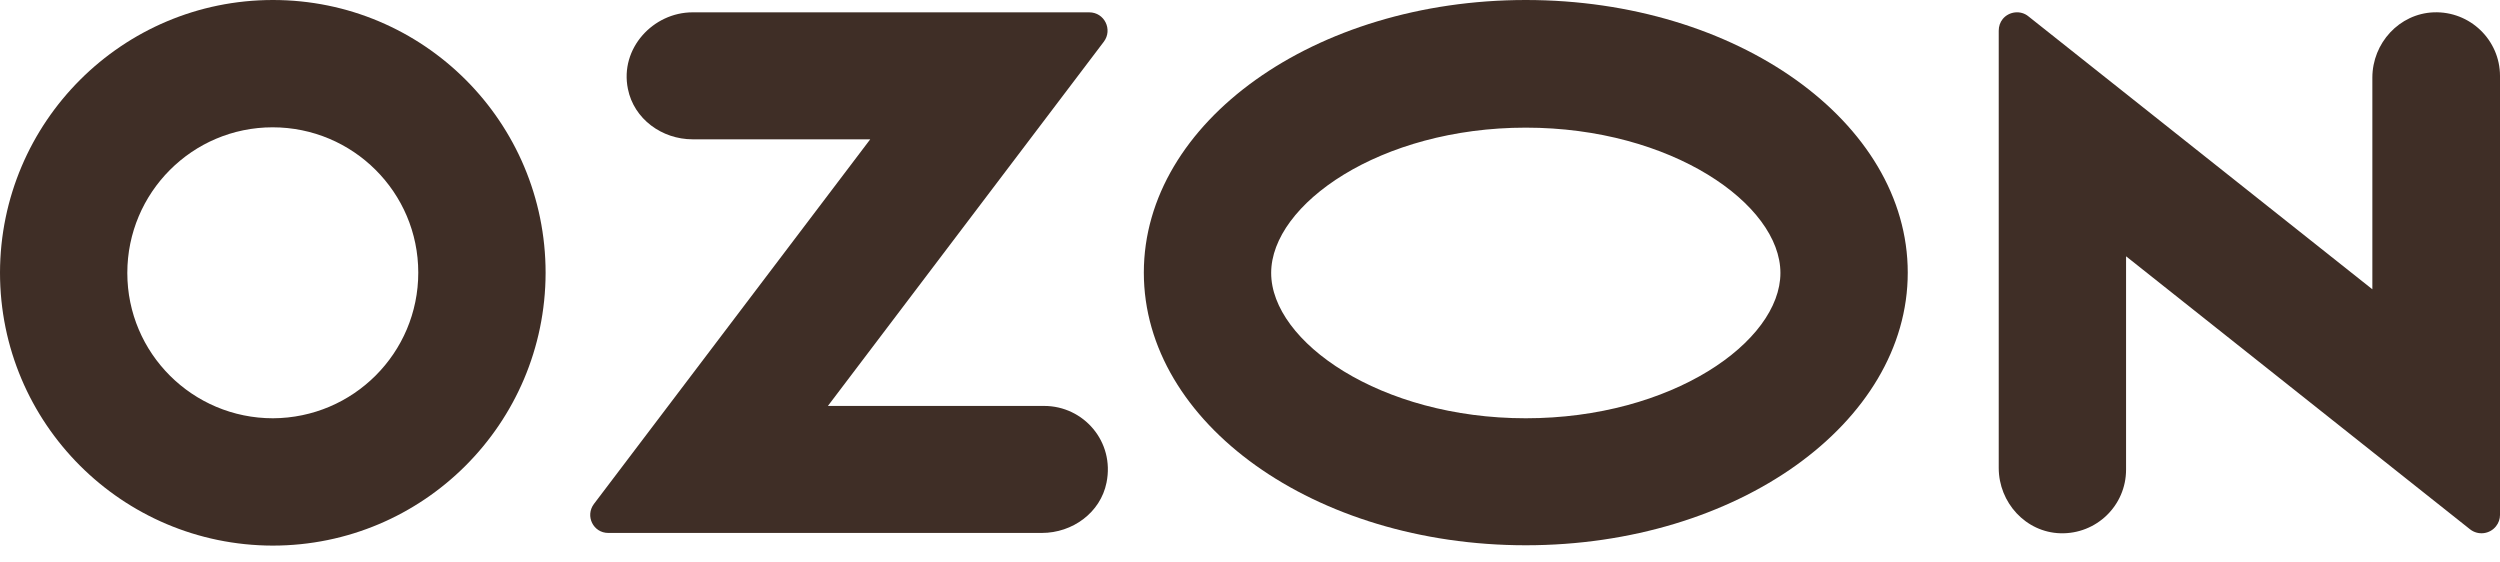
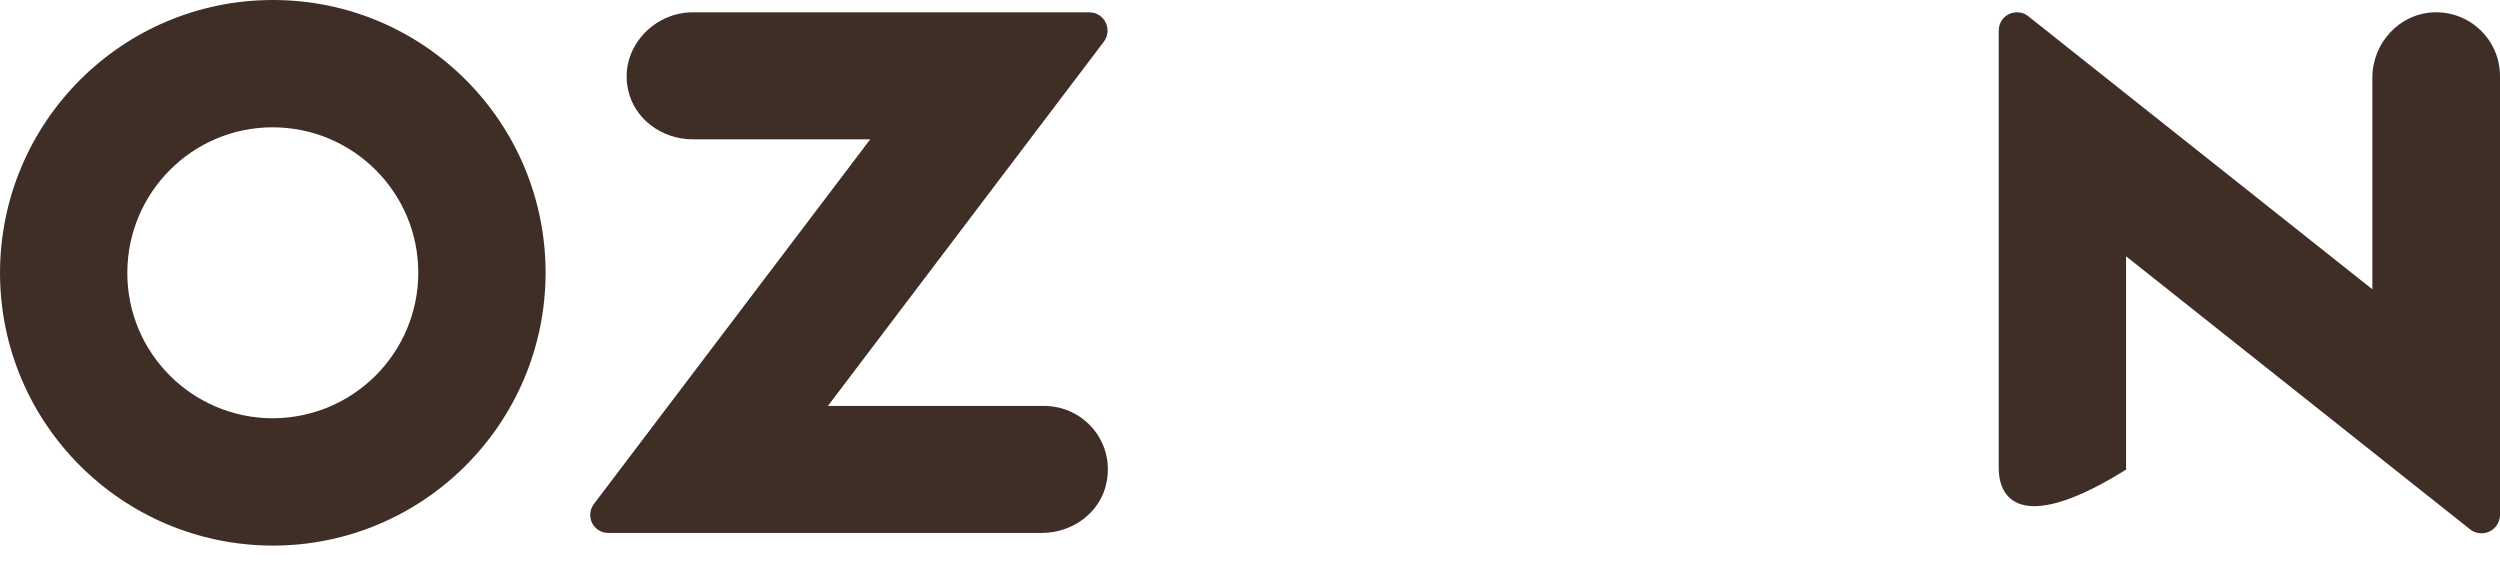
<svg xmlns="http://www.w3.org/2000/svg" width="120" height="27" viewBox="0 0 120 27" fill="none">
-   <path d="M73.238 0C63.111 0 54.904 5.855 54.904 13.086C54.904 20.317 63.111 26.173 73.238 26.173C83.365 26.173 91.572 20.317 91.572 13.086C91.572 5.855 83.365 0 73.238 0ZM73.238 20.077C66.247 20.077 61.016 16.398 61.016 13.102C61.016 9.807 66.247 6.127 73.238 6.127C80.229 6.127 85.46 9.807 85.46 13.102C85.46 16.398 80.245 20.077 73.238 20.077Z" fill="#3F2E26" />
  <path d="M13.102 0C5.871 0 0.016 5.855 0 13.086C0 20.317 5.855 26.173 13.086 26.189C20.317 26.189 26.173 20.333 26.189 13.102C26.189 5.855 20.333 0 13.102 0ZM20.077 13.086C20.077 16.942 16.958 20.061 13.102 20.077C9.247 20.077 6.111 16.958 6.111 13.102C6.111 9.247 9.231 6.111 13.086 6.111C16.942 6.111 20.077 9.231 20.077 13.086Z" fill="#3F2E26" />
  <path d="M50.122 19.485H39.739L52.985 2C53.417 1.424 53.017 0.592 52.281 0.592H33.244C31.356 0.592 29.74 2.32 30.14 4.271C30.428 5.711 31.772 6.687 33.244 6.687H41.771L28.509 24.189C28.077 24.765 28.477 25.581 29.196 25.581H50.01C51.481 25.581 52.825 24.605 53.113 23.165C53.513 21.197 52.01 19.485 50.122 19.485Z" fill="#3F2E26" />
-   <path d="M120 3.648V24.717C120 24.909 119.936 25.101 119.808 25.261C119.504 25.645 118.944 25.709 118.56 25.405L102.051 12.302V22.541C102.051 24.269 100.627 25.645 98.899 25.597C97.235 25.549 95.939 24.125 95.939 22.461V1.472C95.939 1.264 96.003 1.072 96.131 0.912C96.435 0.544 96.995 0.48 97.363 0.784L113.873 13.886V3.728C113.873 2.064 115.169 0.656 116.817 0.592C118.56 0.528 120 1.92 120 3.648Z" fill="#3F2E26" />
+   <path d="M120 3.648V24.717C120 24.909 119.936 25.101 119.808 25.261C119.504 25.645 118.944 25.709 118.56 25.405L102.051 12.302V22.541C97.235 25.549 95.939 24.125 95.939 22.461V1.472C95.939 1.264 96.003 1.072 96.131 0.912C96.435 0.544 96.995 0.48 97.363 0.784L113.873 13.886V3.728C113.873 2.064 115.169 0.656 116.817 0.592C118.56 0.528 120 1.92 120 3.648Z" fill="#3F2E26" />
</svg>